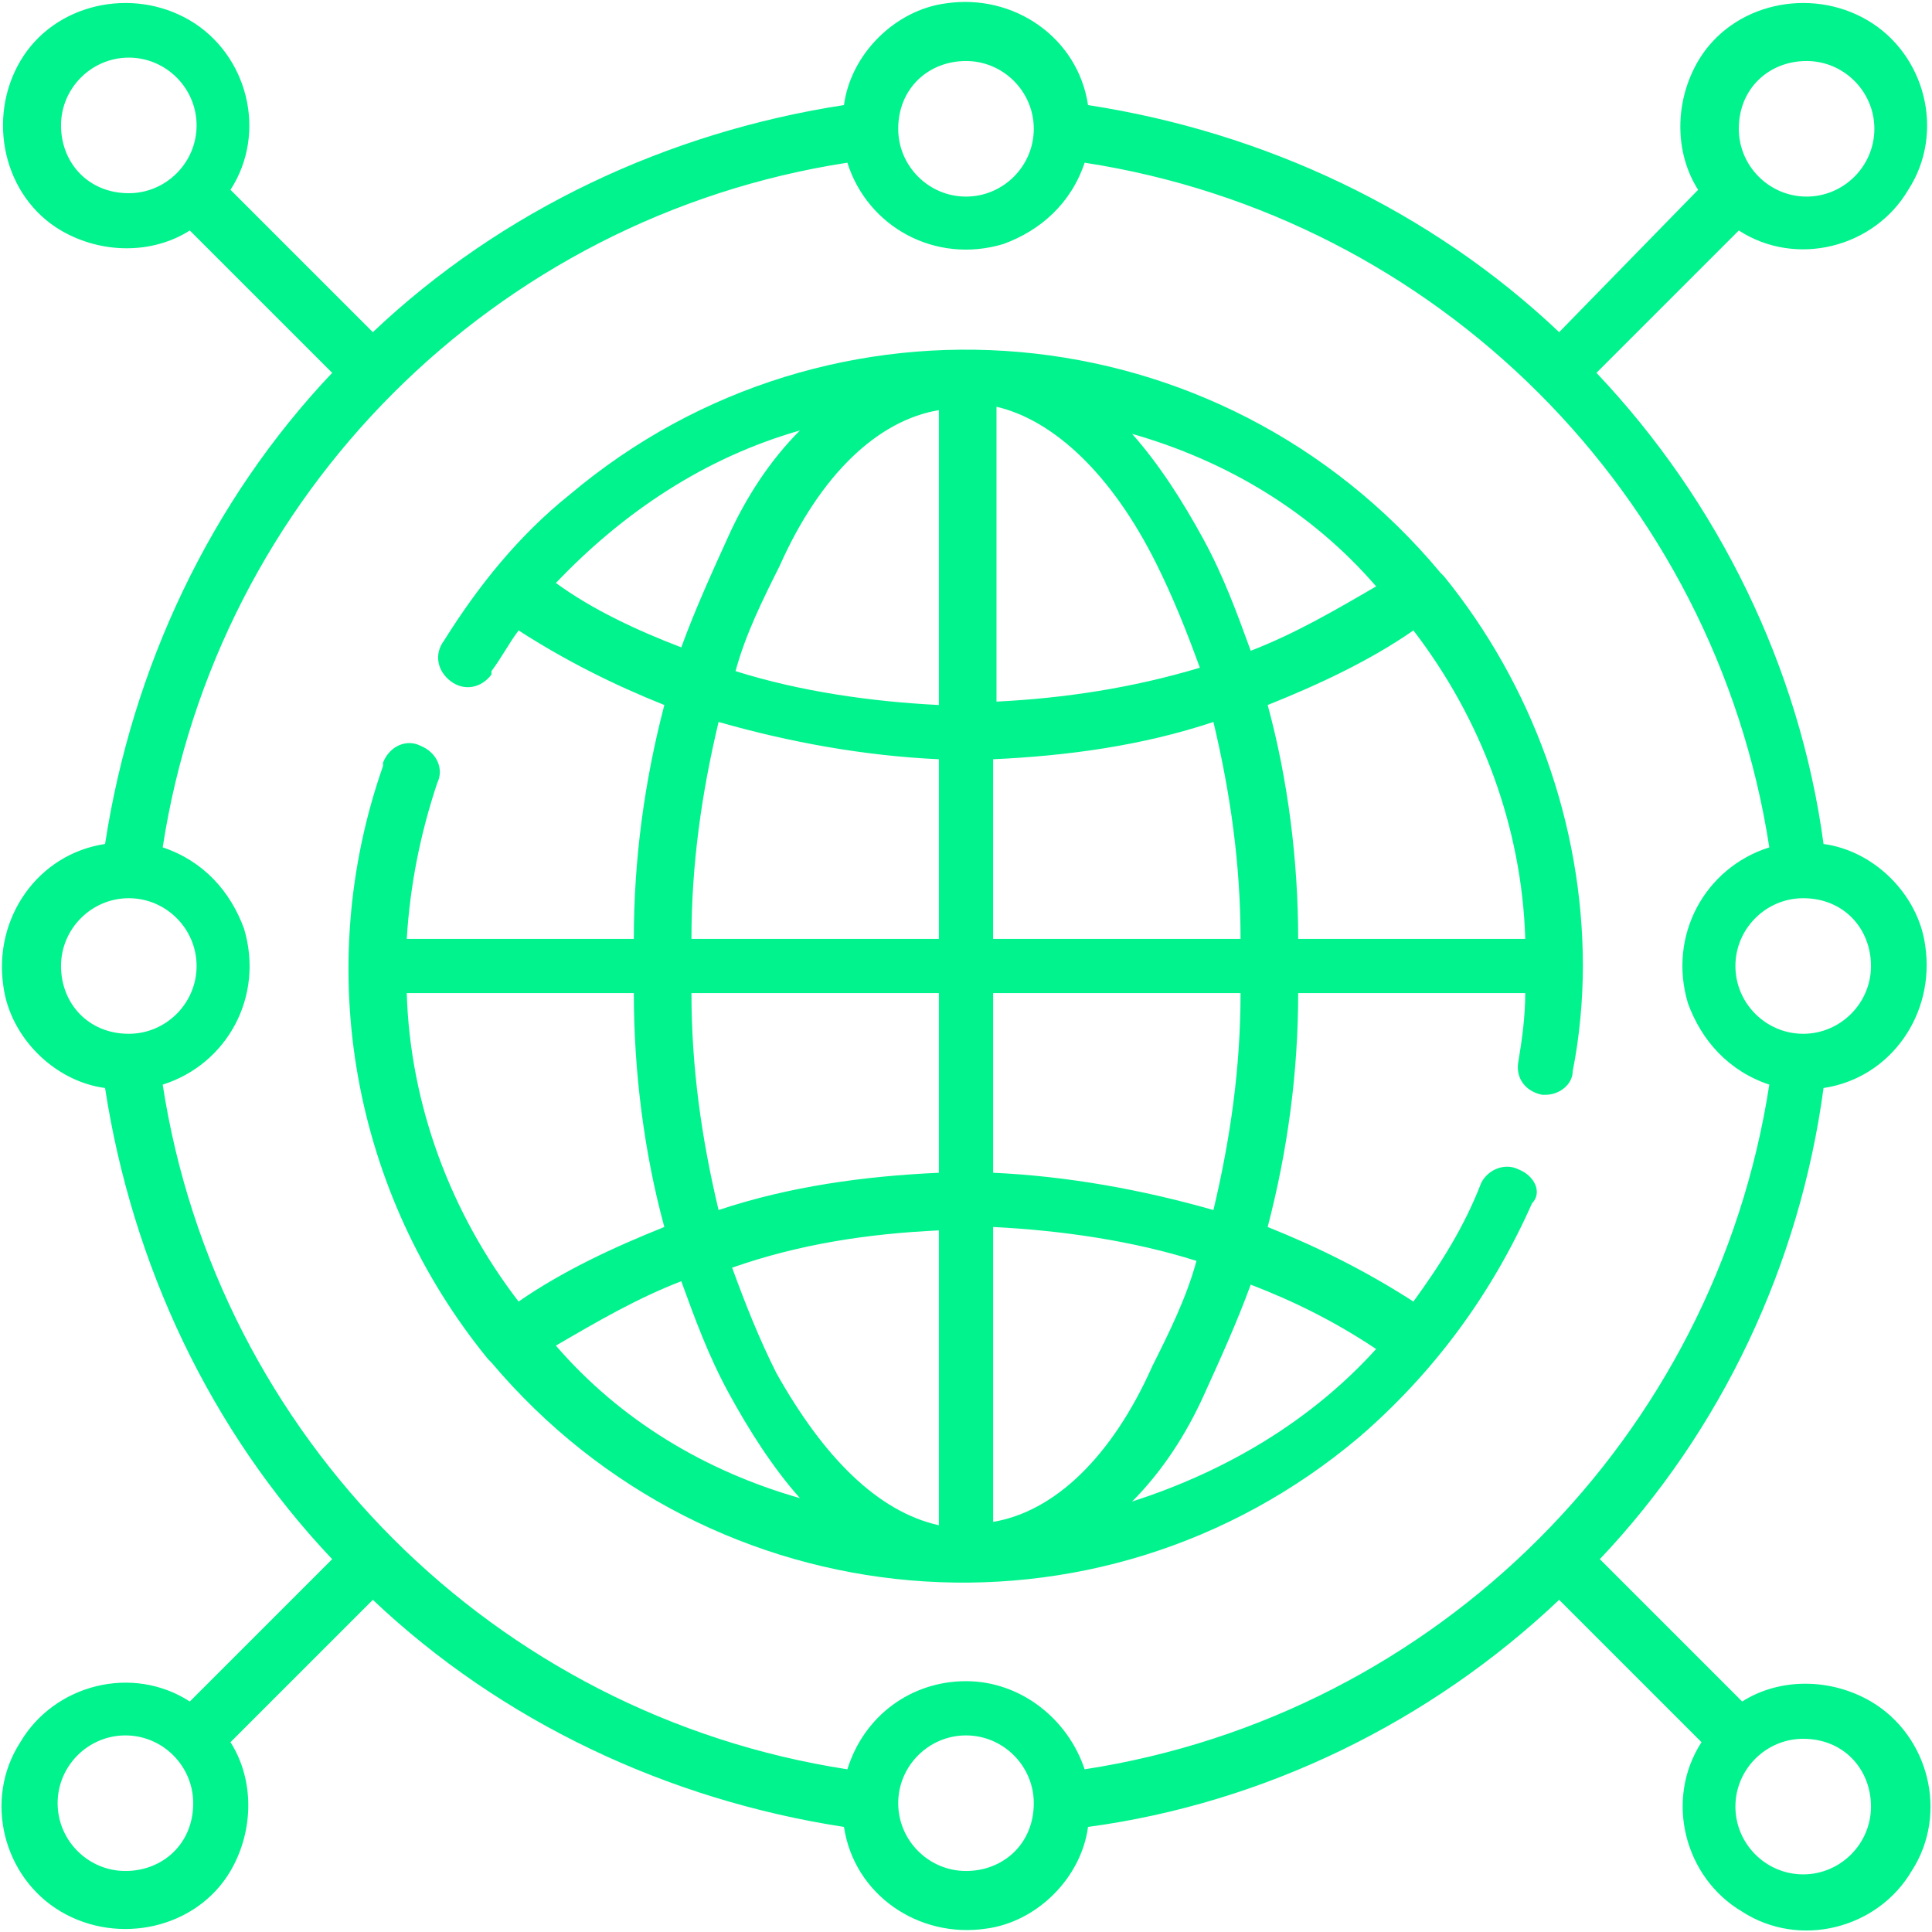
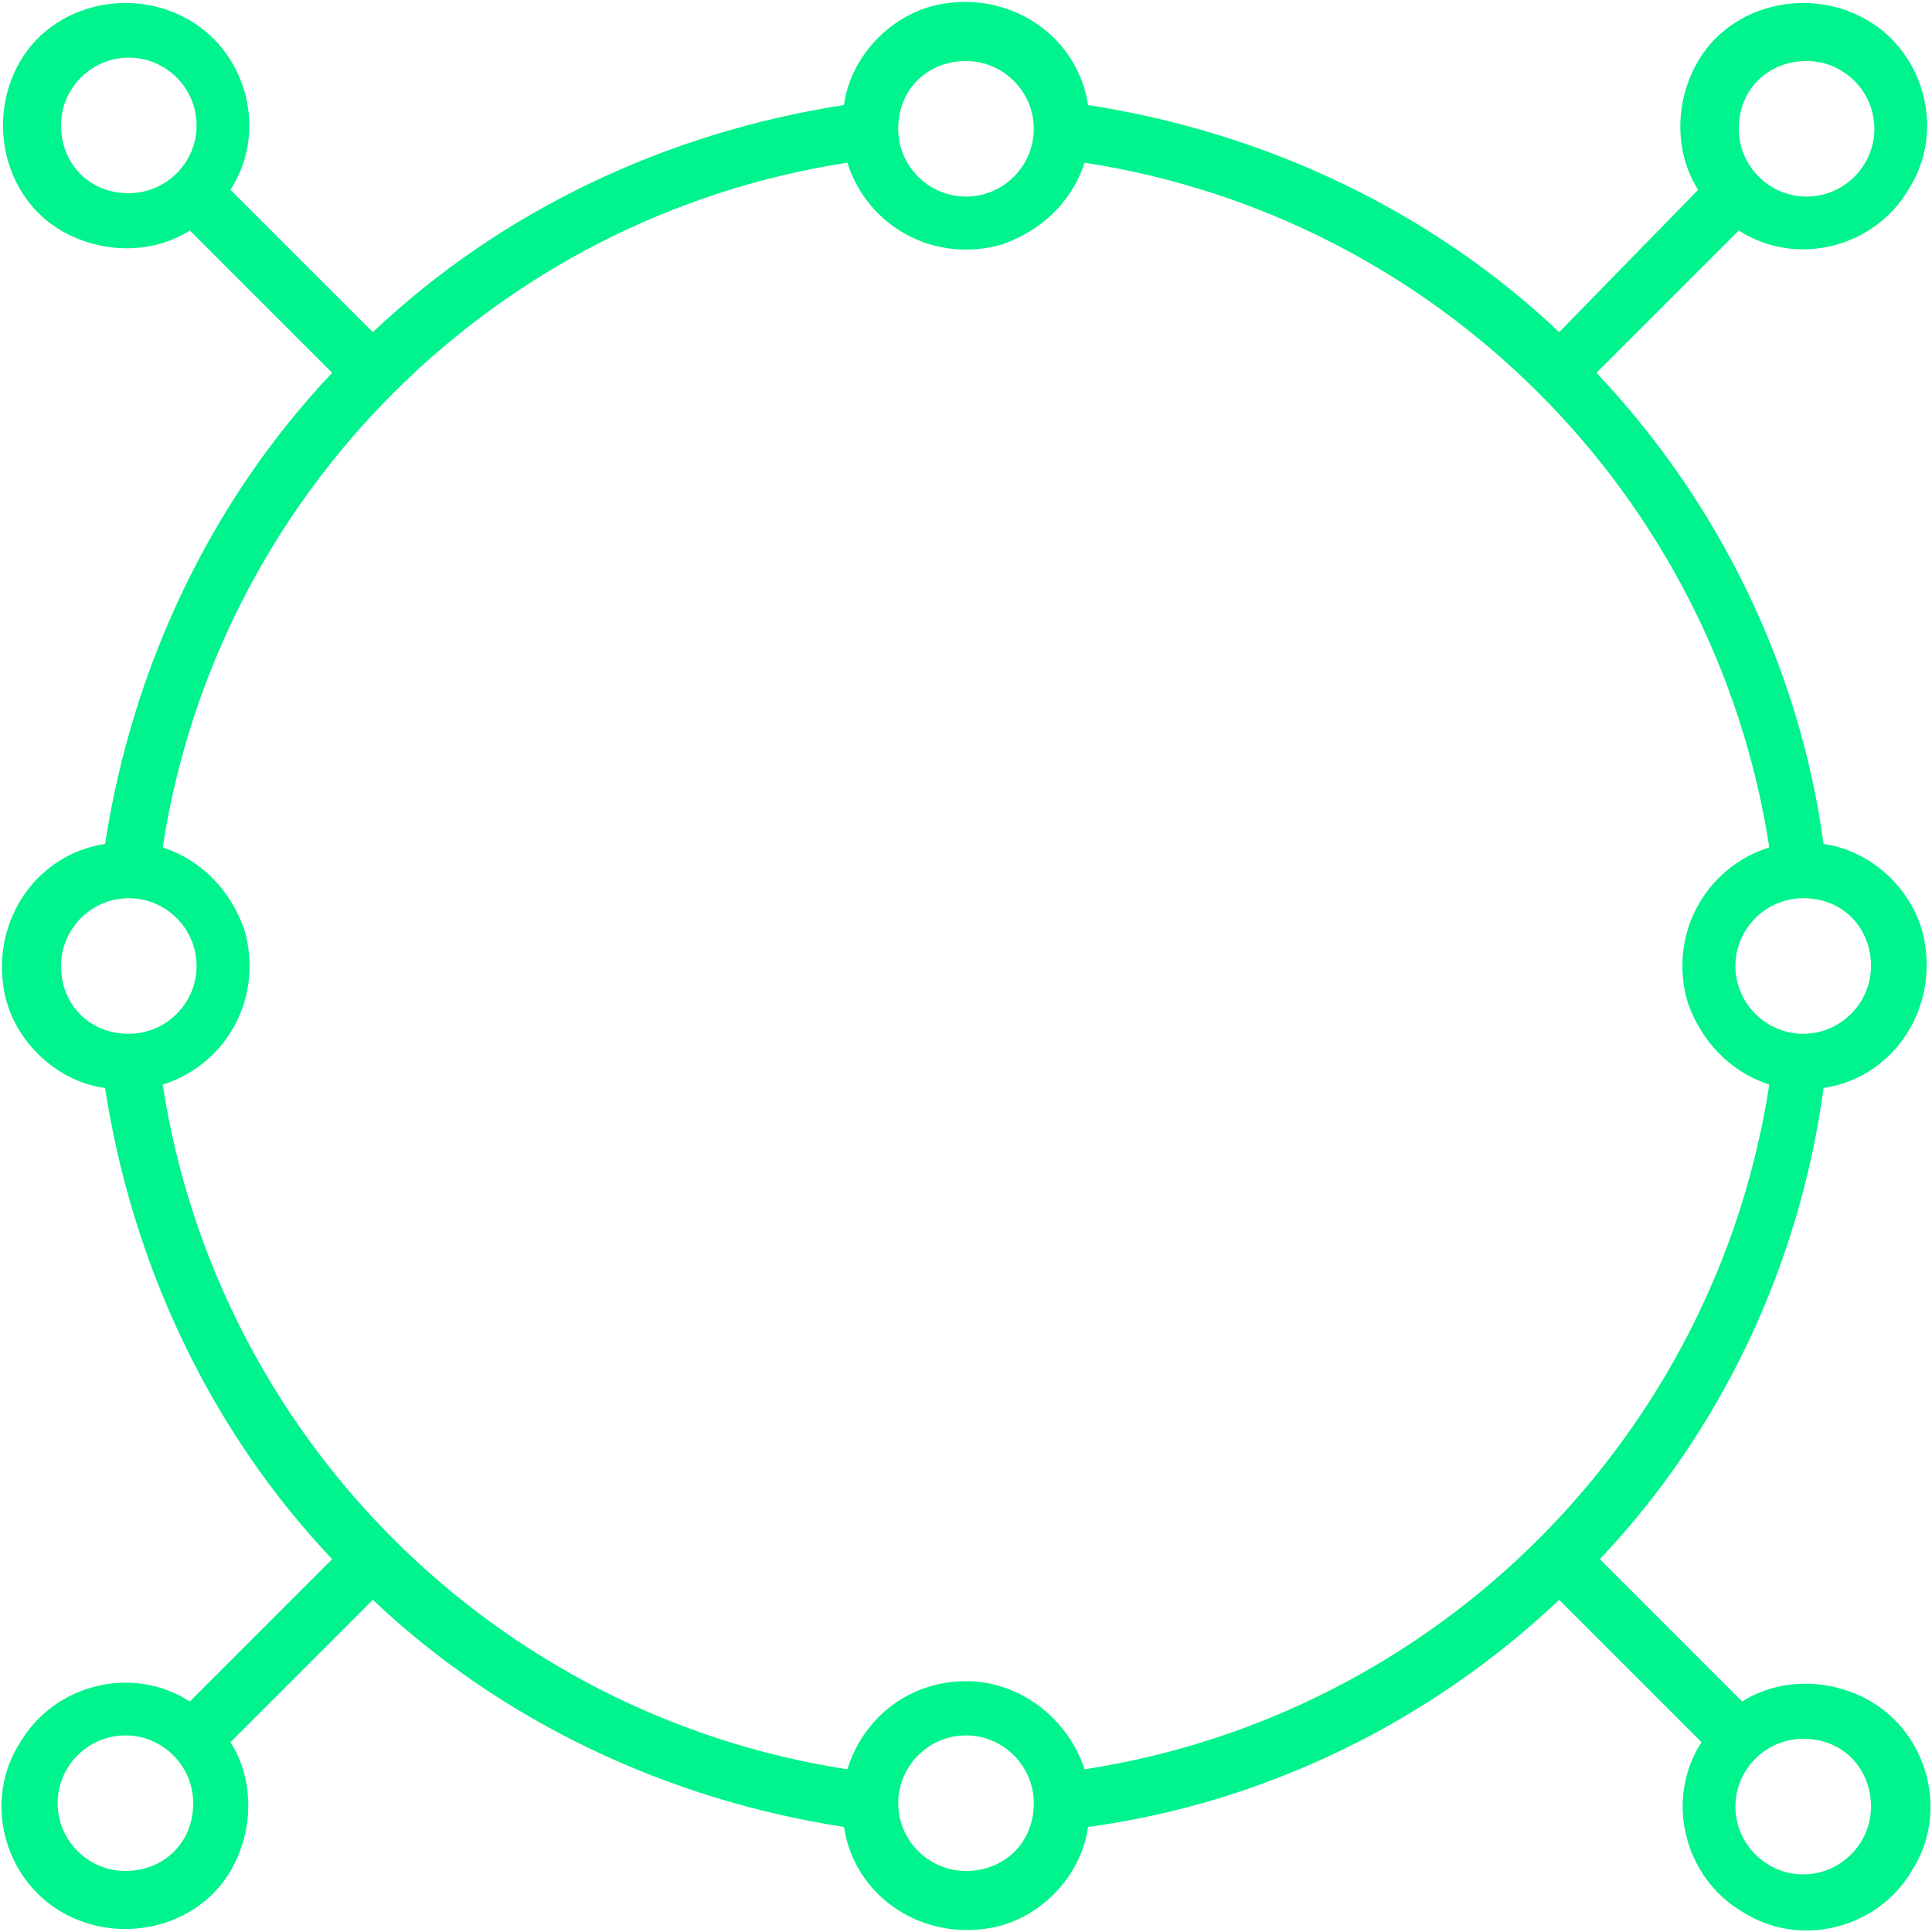
<svg xmlns="http://www.w3.org/2000/svg" version="1.1" id="Ebene_1" x="0px" y="0px" viewBox="0 0 57 57" style="enable-background:new 0 0 57 57;" xml:space="preserve">
  <style type="text/css">
	.st0{fill:#00F38C;}
</style>
  <g>
    <g id="Pfad_72271">
      <path class="st0" d="M53.8,32.1c2-0.3,3.3-2.2,3-4.2c-0.2-1.5-1.5-2.8-3-3c-0.7-5.2-3.1-10.1-6.7-13.9l4.2-4.2    c1.7,1.1,4,0.5,5-1.2c1.1-1.7,0.5-4-1.2-5s-4-0.5-5,1.2c-0.7,1.2-0.7,2.7,0,3.8L46,9.8c-3.8-3.6-8.7-5.9-13.9-6.7    c-0.3-2-2.2-3.3-4.2-3c-1.5,0.2-2.8,1.5-3,3C19.7,3.9,14.8,6.2,11,9.8L6.8,5.6c1.1-1.7,0.5-4-1.2-5s-4-0.5-5,1.2s-0.5,4,1.2,5    c1.2,0.7,2.7,0.7,3.8,0L9.8,11c-3.6,3.8-5.9,8.7-6.7,13.9c-2,0.3-3.3,2.2-3,4.2c0.2,1.5,1.5,2.8,3,3C3.9,37.3,6.2,42.2,9.8,46    l-4.2,4.2c-1.7-1.1-4-0.5-5,1.2c-1.1,1.7-0.5,4,1.2,5s4,0.5,5-1.2c0.7-1.2,0.7-2.7,0-3.8l4.2-4.2c3.8,3.6,8.7,5.9,13.9,6.7    c0.3,2,2.2,3.3,4.2,3c1.5-0.2,2.8-1.5,3-3c5.2-0.7,10.1-3.1,13.9-6.7l4.2,4.2c-1.1,1.7-0.5,4,1.2,5c1.7,1.1,4,0.5,5-1.2    c1.1-1.7,0.5-4-1.2-5c-1.2-0.7-2.7-0.7-3.8,0L47.2,46C50.8,42.2,53.1,37.3,53.8,32.1z M28.5,49.6c-1.6,0-3,1-3.5,2.6    C14.6,50.6,6.4,42.4,4.8,32c1.9-0.6,3-2.6,2.4-4.6c-0.4-1.1-1.2-2-2.4-2.4C6.4,14.6,14.6,6.4,25,4.8c0.6,1.9,2.6,3,4.6,2.4    c1.1-0.4,2-1.2,2.4-2.4C42.4,6.4,50.6,14.6,52.2,25c-1.9,0.6-3,2.6-2.4,4.6c0.4,1.1,1.2,2,2.4,2.4C50.6,42.4,42.4,50.6,32,52.2    C31.5,50.7,30.1,49.6,28.5,49.6z M55.2,28.5c0,1.1-0.9,2-2,2c-1.1,0-2-0.9-2-2c0-1.1,0.9-2,2-2C54.4,26.5,55.2,27.4,55.2,28.5z     M53.3,1.8c1.1,0,2,0.9,2,2c0,1.1-0.9,2-2,2c-1.1,0-2-0.9-2-2C51.3,2.6,52.2,1.8,53.3,1.8z M28.5,1.8c1.1,0,2,0.9,2,2    c0,1.1-0.9,2-2,2c-1.1,0-2-0.9-2-2C26.5,2.6,27.4,1.8,28.5,1.8z M1.8,3.7c0-1.1,0.9-2,2-2c1.1,0,2,0.9,2,2c0,1.1-0.9,2-2,2    C2.6,5.7,1.8,4.8,1.8,3.7z M1.8,28.5c0-1.1,0.9-2,2-2c1.1,0,2,0.9,2,2c0,1.1-0.9,2-2,2C2.6,30.5,1.8,29.6,1.8,28.5z M3.7,55.2    c-1.1,0-2-0.9-2-2c0-1.1,0.9-2,2-2s2,0.9,2,2C5.7,54.4,4.8,55.2,3.7,55.2z M28.5,55.2c-1.1,0-2-0.9-2-2c0-1.1,0.9-2,2-2s2,0.9,2,2    C30.5,54.4,29.6,55.2,28.5,55.2z M55.2,53.3c0,1.1-0.9,2-2,2c-1.1,0-2-0.9-2-2c0-1.1,0.9-2,2-2C54.4,51.3,55.2,52.2,55.2,53.3z" />
    </g>
    <g id="Pfad_72272">
-       <path class="st0" d="M44.8,34.5c-0.4-0.2-0.9,0-1.1,0.4c0,0,0,0,0,0c-0.5,1.3-1.2,2.4-2,3.5c-1.4-0.9-2.8-1.6-4.3-2.2    c0.6-2.3,0.9-4.6,0.9-6.9H45c0,0.7-0.1,1.4-0.2,2c-0.1,0.5,0.2,0.9,0.7,1c0,0,0.1,0,0.1,0c0.4,0,0.8-0.3,0.8-0.7    c0.2-1,0.3-2.1,0.3-3.1c0-4.2-1.5-8.3-4.1-11.5c0,0,0,0,0,0c0,0-0.1-0.1-0.1-0.1C36,9.1,24.5,8.1,16.8,14.6    c-1.5,1.2-2.7,2.7-3.7,4.3c-0.3,0.4-0.2,0.9,0.2,1.2c0.4,0.3,0.9,0.2,1.2-0.2c0,0,0,0,0-0.1c0.3-0.4,0.5-0.8,0.8-1.2    c1.4,0.9,2.8,1.6,4.3,2.2c-0.6,2.3-0.9,4.6-0.9,6.9H12c0.1-1.6,0.4-3.1,0.9-4.6c0.2-0.4,0-0.9-0.5-1.1c-0.4-0.2-0.9,0-1.1,0.5    c0,0,0,0,0,0.1c-2.1,6-0.9,12.6,3.1,17.5c0,0,0,0,0,0c0,0,0.1,0.1,0.1,0.1c6.5,7.7,17.9,8.7,25.6,2.2c2.2-1.9,3.9-4.2,5.1-6.9    C45.5,35.2,45.3,34.7,44.8,34.5C44.8,34.5,44.8,34.5,44.8,34.5L44.8,34.5z M35.8,35.7c-2.1-0.6-4.3-1-6.5-1.1v-5.3h7.3    C36.6,31.5,36.3,33.6,35.8,35.7L35.8,35.7z M12,29.3h6.7c0,2.3,0.3,4.7,0.9,6.9c-1.5,0.6-3,1.3-4.3,2.2    C13.3,35.8,12.1,32.6,12,29.3L12,29.3z M20.4,29.3h7.3v5.3c-2.2,0.1-4.4,0.4-6.5,1.1C20.7,33.6,20.4,31.5,20.4,29.3L20.4,29.3z     M27.7,36.3v8.7c-1.8-0.4-3.4-2-4.8-4.5c-0.5-1-0.9-2-1.3-3.1C23.6,36.7,25.6,36.4,27.7,36.3L27.7,36.3z M29.3,44.9v-8.7    c2,0.1,4.1,0.4,6,1c-0.3,1.1-0.8,2.1-1.3,3.1C32.8,43,31.1,44.6,29.3,44.9L29.3,44.9z M34.1,16.6c0.5,1,0.9,2,1.3,3.1    c-2,0.6-4,0.9-6,1v-8.7C31.1,12.4,32.8,14,34.1,16.6L34.1,16.6z M27.7,12.1v8.7c-2-0.1-4.1-0.4-6-1c0.3-1.1,0.8-2.1,1.3-3.1    C24.2,14,25.9,12.4,27.7,12.1L27.7,12.1z M29.3,22.4c2.2-0.1,4.4-0.4,6.5-1.1c0.5,2.1,0.8,4.2,0.8,6.4h-7.3L29.3,22.4z M45,27.7    h-6.7c0-2.3-0.3-4.7-0.9-6.9c1.5-0.6,3-1.3,4.3-2.2C43.7,21.2,44.9,24.4,45,27.7L45,27.7z M40.6,17.3c-1.2,0.7-2.4,1.4-3.7,1.9    c-0.4-1.1-0.8-2.2-1.4-3.3c-0.6-1.1-1.3-2.2-2.1-3.1C36.2,13.6,38.7,15.1,40.6,17.3L40.6,17.3z M16.4,17.2c2-2.1,4.4-3.7,7.2-4.5    c-0.9,0.9-1.6,2-2.1,3.1c-0.5,1.1-1,2.2-1.4,3.3C18.8,18.6,17.5,18,16.4,17.2L16.4,17.2z M21.2,21.3c2.1,0.6,4.3,1,6.5,1.1v5.3    h-7.3C20.4,25.5,20.7,23.4,21.2,21.3L21.2,21.3z M16.4,39.7c1.2-0.7,2.4-1.4,3.7-1.9c0.4,1.1,0.8,2.2,1.4,3.3    c0.6,1.1,1.3,2.2,2.1,3.1C20.8,43.4,18.3,41.9,16.4,39.7L16.4,39.7z M33.4,44.3c0.9-0.9,1.6-2,2.1-3.1c0.5-1.1,1-2.2,1.4-3.3    c1.3,0.5,2.5,1.1,3.7,1.9C38.7,41.9,36.2,43.4,33.4,44.3z" />
-     </g>
+       </g>
  </g>
</svg>